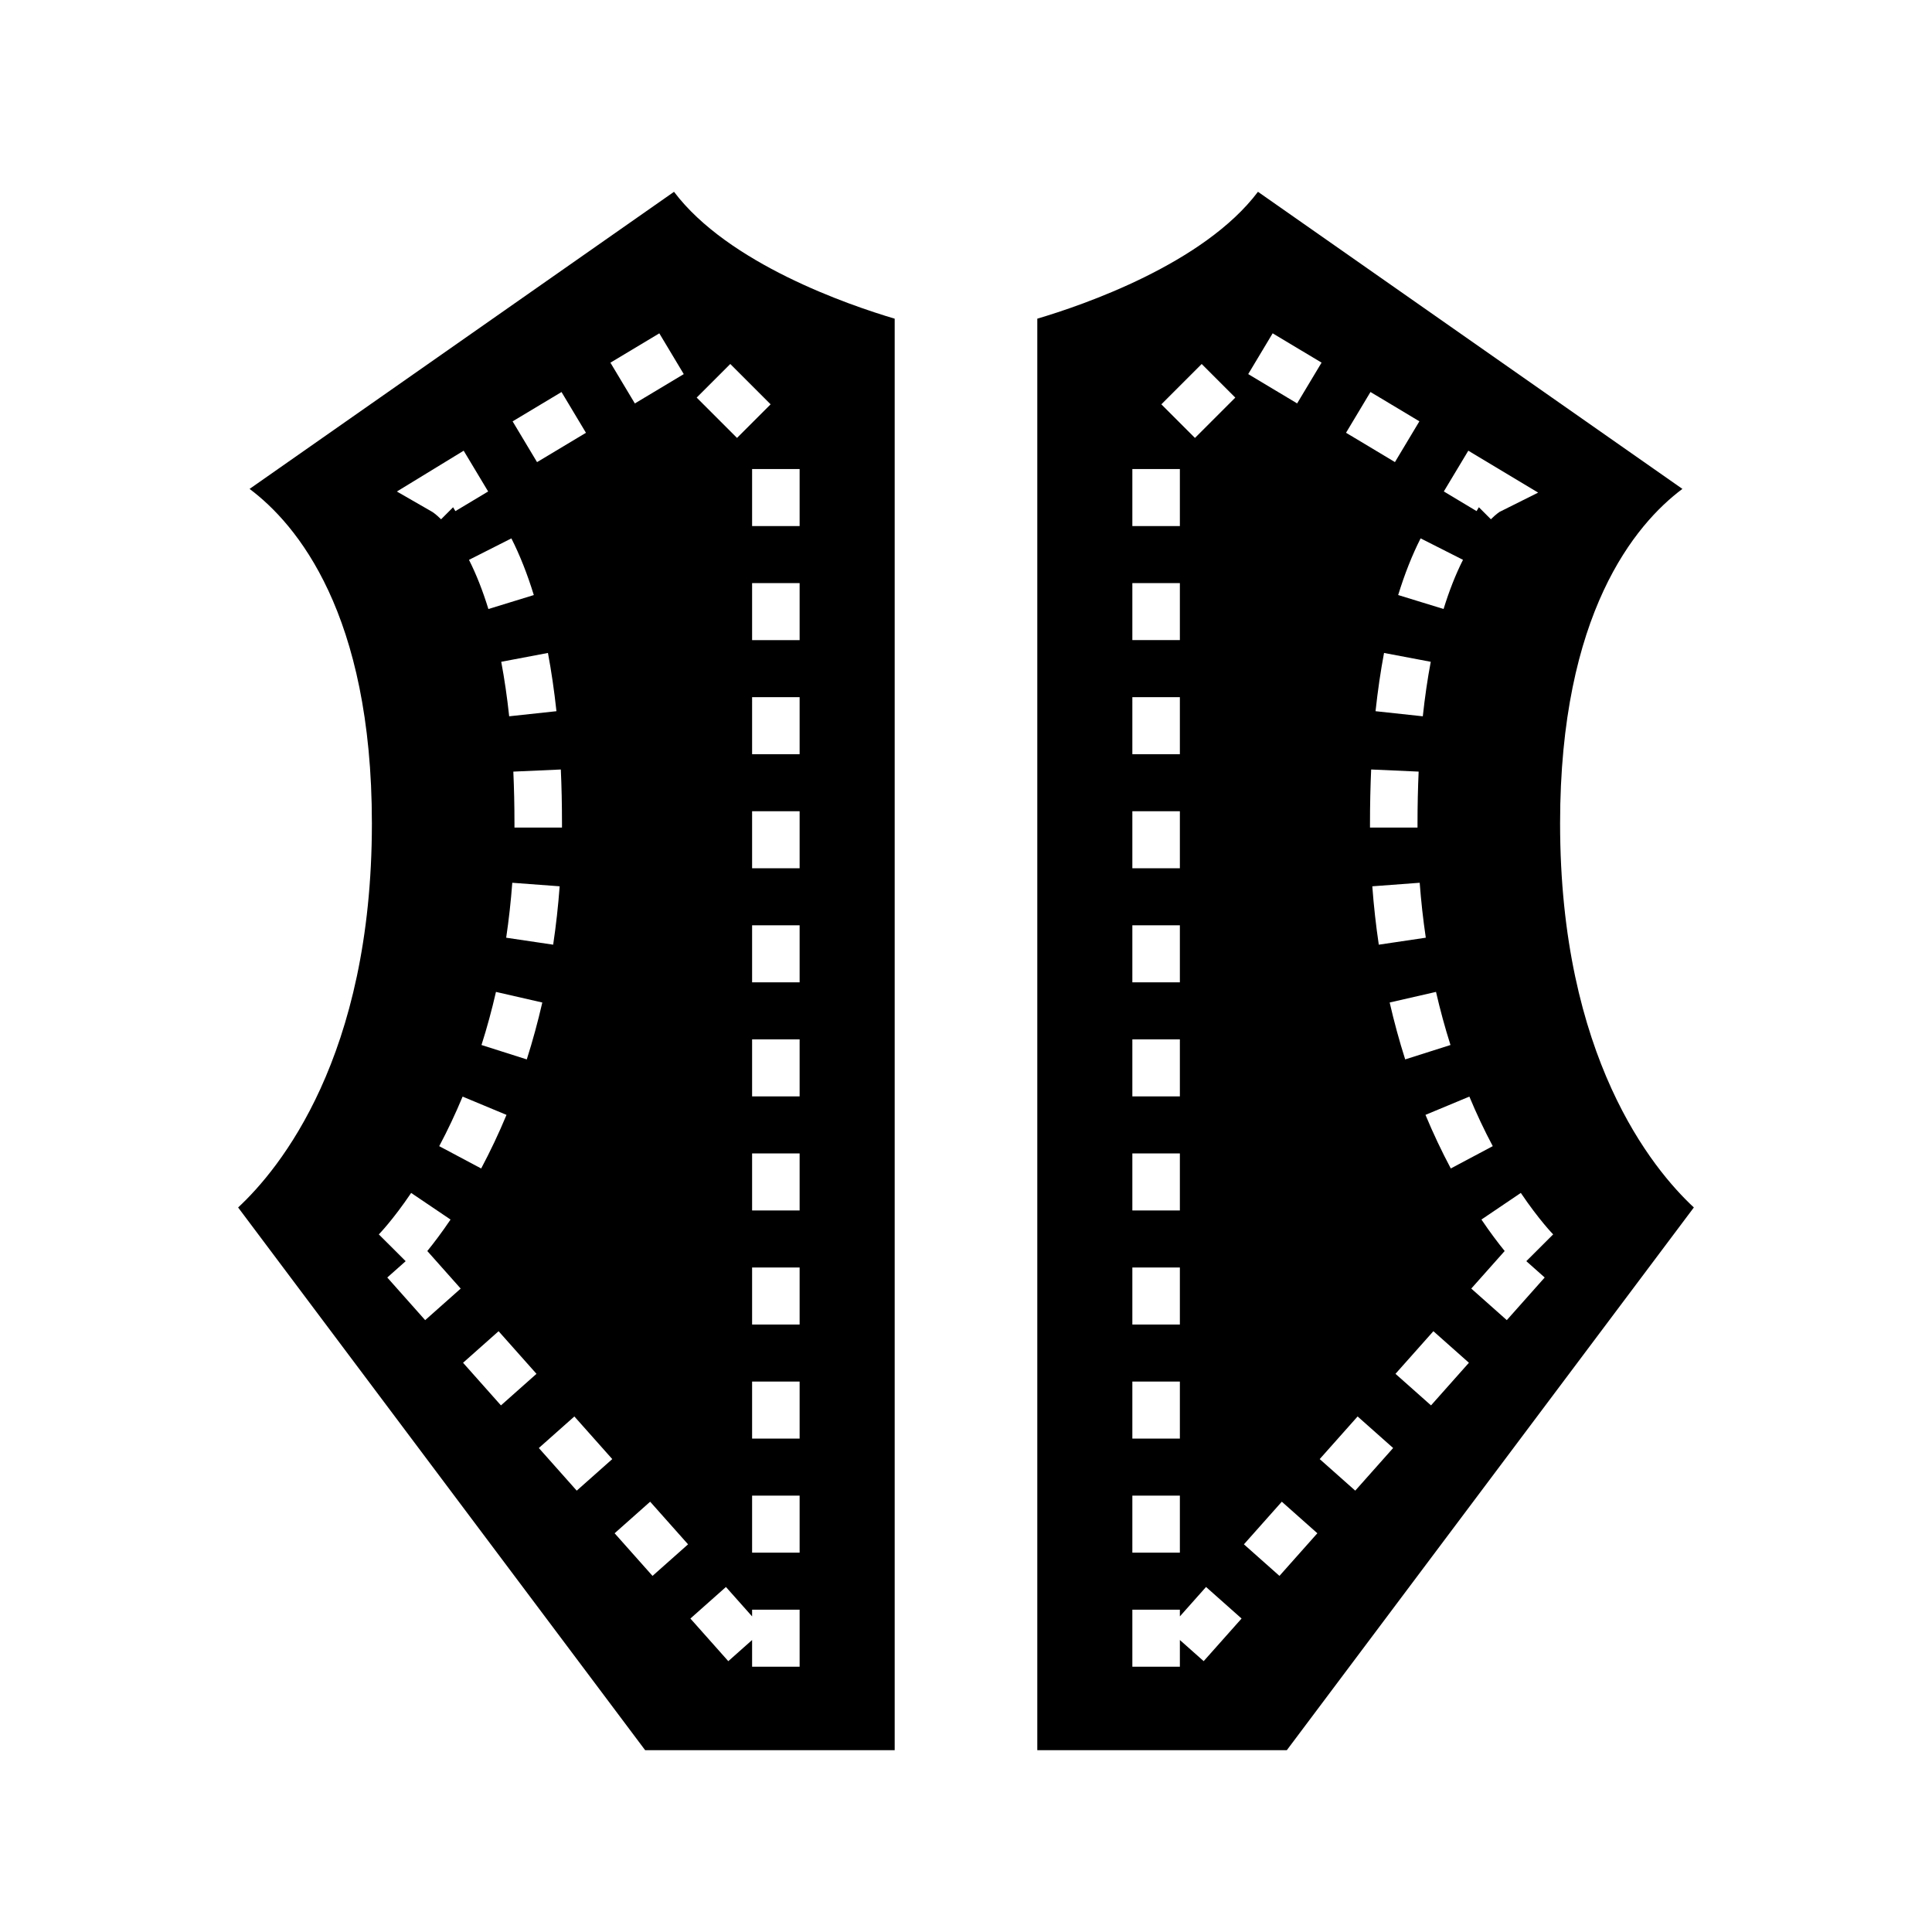
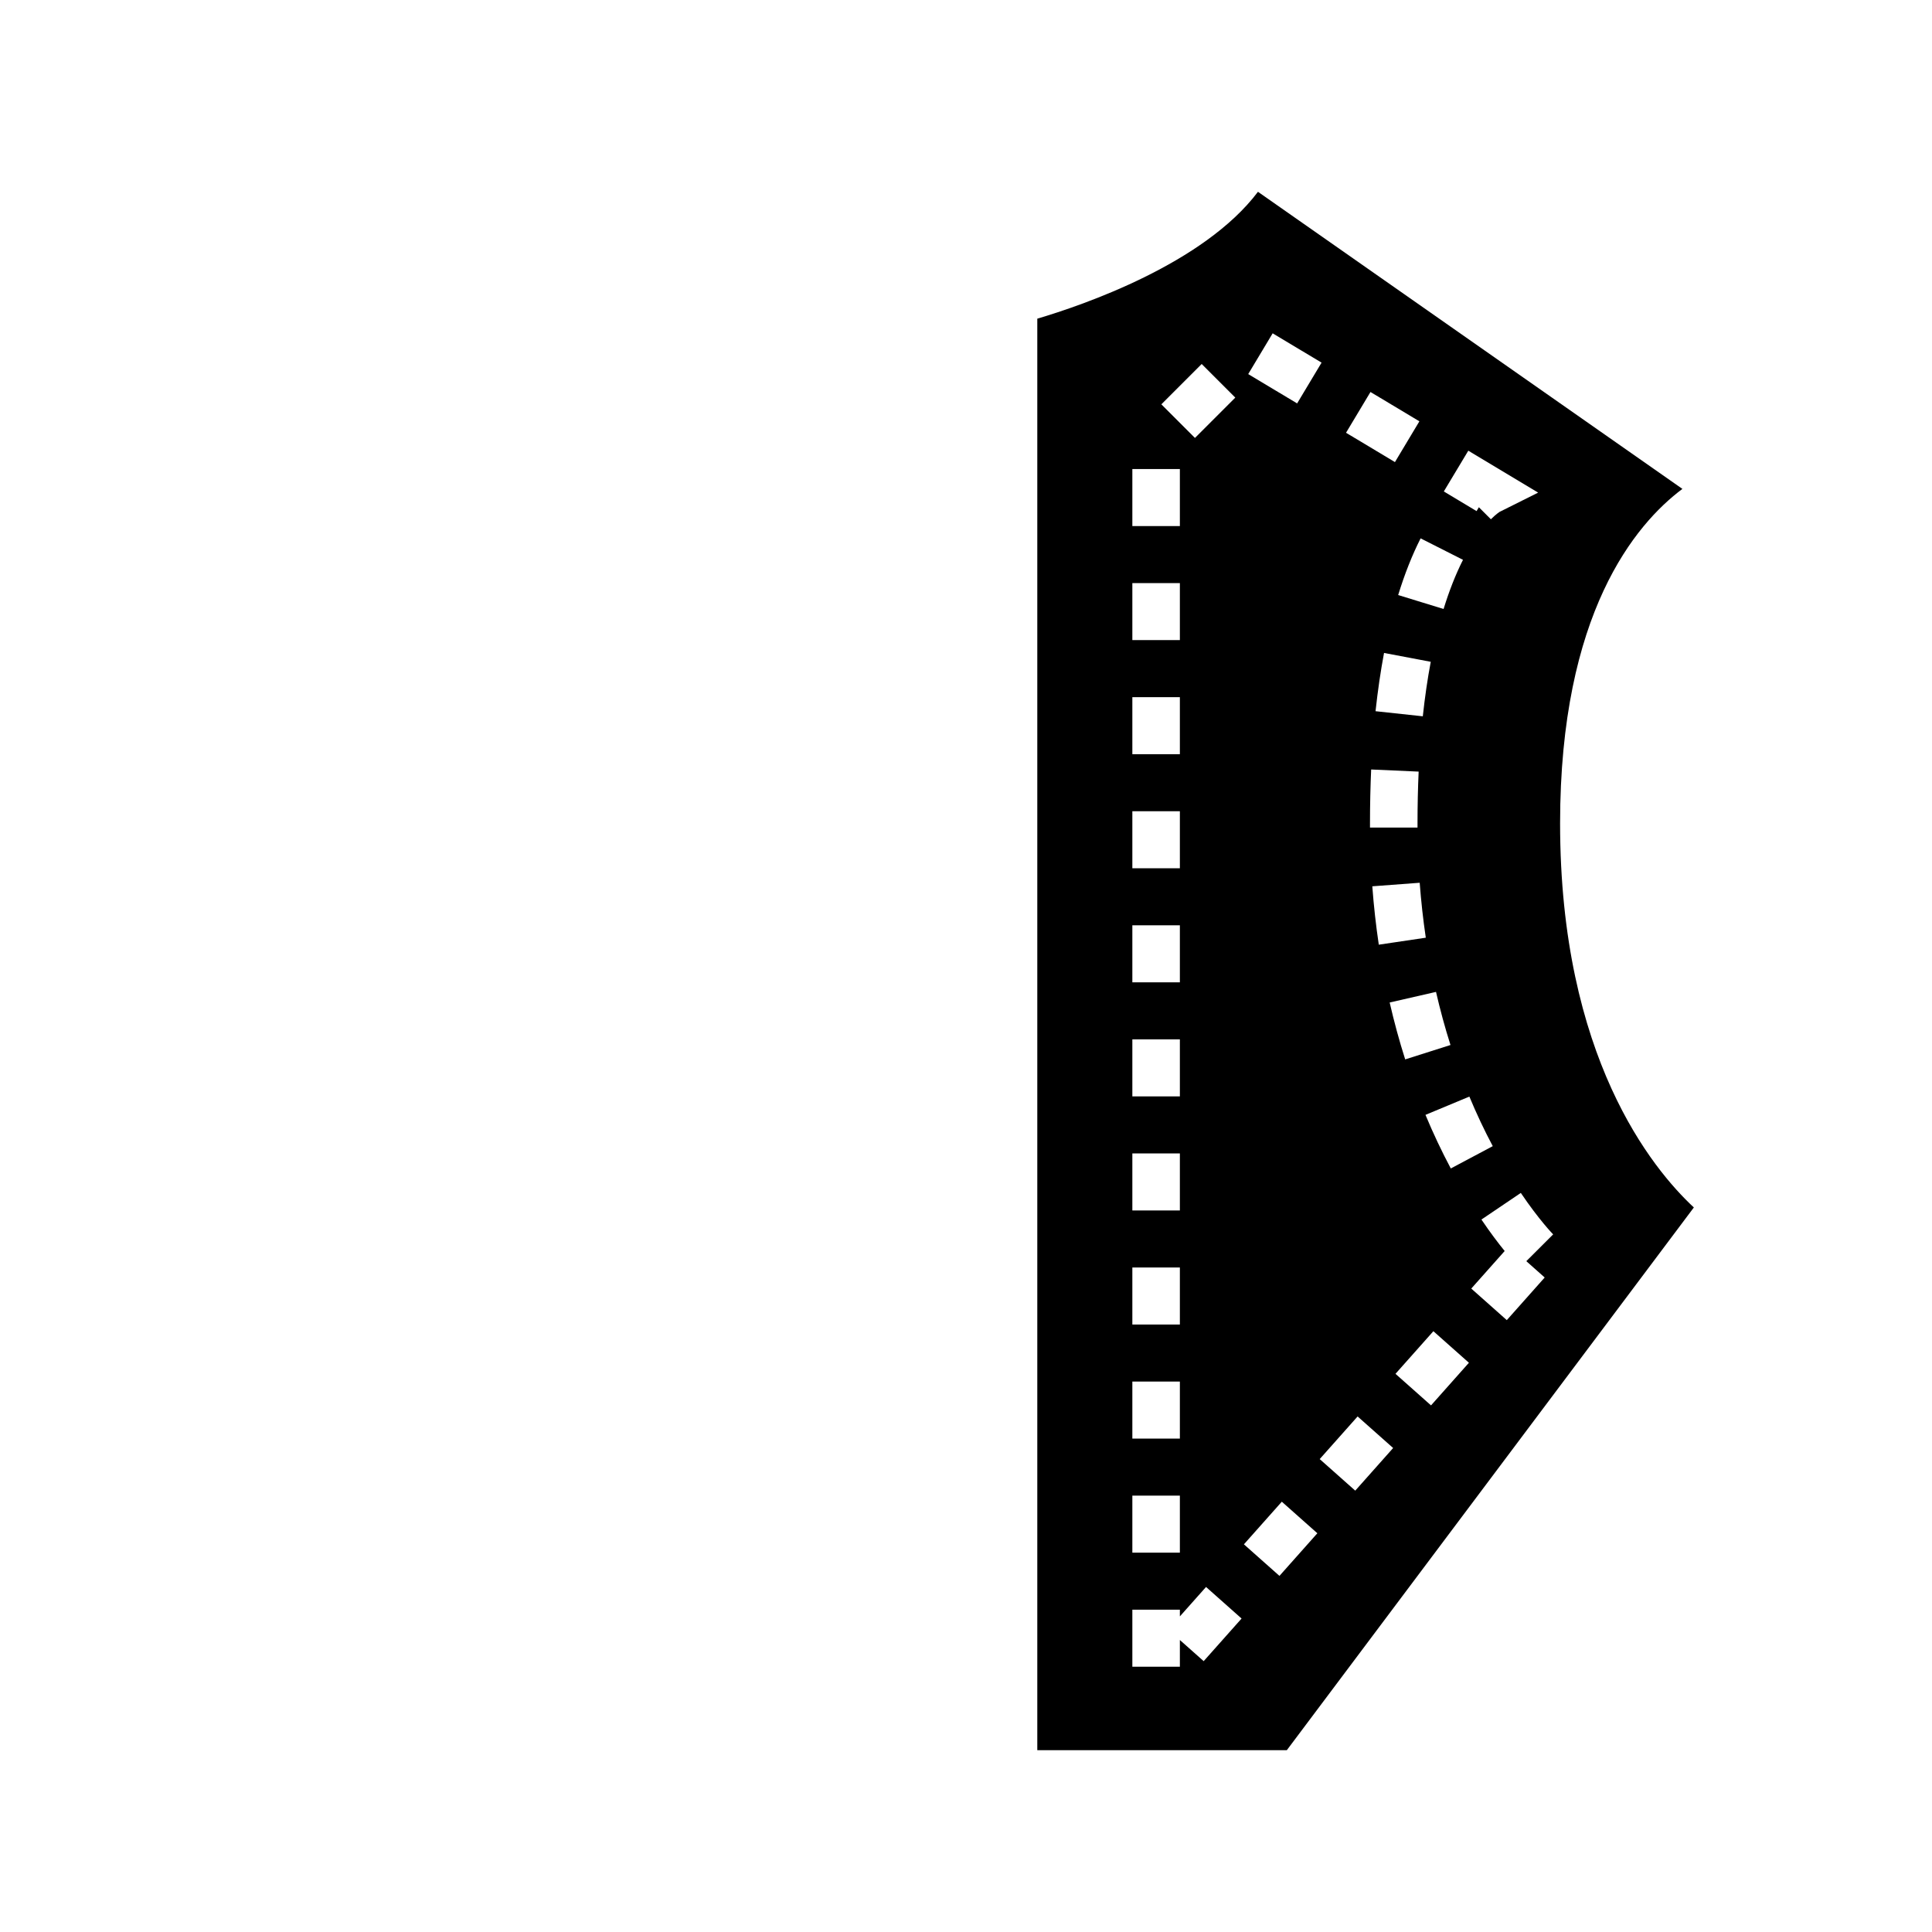
<svg xmlns="http://www.w3.org/2000/svg" fill="#000000" width="800px" height="800px" version="1.1" viewBox="144 144 512 512">
  <g>
    <path d="m557.44 362.21c0-55.695 19.961-79.324 32.414-88.648l-112.48-78.734c-14.375 19.074-46.309 30.02-58.48 33.625v379.37h66.125l107.87-143.83c-10.961-10.188-35.449-39.887-35.449-101.78zm-24.324-98.773 18.508 11.109-10.25 5.125s0-0.004 0.004-0.004c0.016 0-0.898 0.57-2.277 1.945l-3.184-3.188-0.613 1.023-8.676-5.207zm-13.16 85.047c-0.191 4.328-0.301 8.898-0.301 13.727v1.098h-12.594v-1.098c0-5.027 0.109-9.785 0.309-14.289zm-11.426-16.008c0.586-5.41 1.344-10.609 2.254-15.438l12.379 2.344c-0.852 4.5-1.559 9.363-2.106 14.445zm11.703 45.465c0.367 4.898 0.91 9.801 1.617 14.559l-12.457 1.852c-0.754-5.059-1.332-10.262-1.719-15.473zm4.324 28.922c1.094 4.766 2.383 9.504 3.836 14.074l-12.004 3.816c-1.559-4.898-2.941-9.977-4.113-15.078zm8.84 27.746c1.883 4.523 3.969 8.941 6.199 13.133l-11.121 5.914c-2.414-4.535-4.676-9.32-6.711-14.203zm-1.688-142.25c-1.918 3.789-3.652 8.172-5.144 13.031l-12.035-3.699c1.703-5.543 3.703-10.598 5.945-15.02zm-24.52-44.477 12.961 7.773-6.477 10.805-12.961-7.773zm-25.922-15.551 12.961 7.773-6.477 10.805-12.961-7.773zm-18.809 8.133 8.906 8.906-10.688 10.688-8.906-8.906zm-18.375 27.832h12.594v15.113h-12.594zm0 30.227h12.594v15.113h-12.594zm0 30.23h12.594v15.113h-12.594zm0 30.227h12.594v15.113h-12.594zm0 30.23h12.594v15.113h-12.594zm0 30.227h12.594v15.113h-12.594zm0 30.23h12.594v15.113h-12.594zm0 30.227h12.594v15.113h-12.594zm0 30.23h12.594v15.113h-12.594zm0 30.227h12.594v15.113h-12.594zm18.902 43.867-6.309-5.602v7.078h-12.594v-15.113h12.594v1.777l6.934-7.797 9.418 8.363zm20.082-22.594-9.418-8.363 10.043-11.297 9.418 8.363zm20.086-22.59-9.418-8.363 10.043-11.297 9.418 8.363zm20.082-22.594-9.418-8.363 10.043-11.297 9.418 8.363zm30.125-33.891-10.043 11.297-9.414-8.363 8.852-9.953c-1.684-2.07-3.805-4.856-6.16-8.34l10.438-7.055c4.891 7.242 8.535 10.953 8.57 10.988l-7.113 7.098z" />
-     <path d="m322.62 194.83-112.48 78.734c12.453 9.324 32.414 32.957 32.414 88.648 0 61.895-24.488 91.59-35.449 101.78l107.87 143.83h66.125v-379.37c-12.172-3.606-44.102-14.551-58.48-33.625zm-3.894 37.508 6.477 10.805-12.961 7.773-6.477-10.805zm-25.918 15.551 6.477 10.805-12.961 7.773-6.477-10.805zm-21.207 173.05c1.457-4.57 2.746-9.309 3.836-14.074l12.281 2.812c-1.172 5.102-2.555 10.18-4.113 15.078zm6.629 18.516c-2.035 4.887-4.297 9.668-6.711 14.203l-11.121-5.914c2.231-4.191 4.316-8.609 6.199-13.133zm-0.086-46.953c0.707-4.758 1.25-9.656 1.617-14.559l12.555 0.934c-0.383 5.211-0.965 10.414-1.719 15.473zm-1.312-73.121 12.379-2.344c0.91 4.832 1.668 10.027 2.254 15.438l-12.527 1.348c-0.547-5.078-1.254-9.938-2.106-14.441zm3.508 43.93v-1.098c0-4.832-0.109-9.402-0.301-13.727l12.586-0.562c0.203 4.504 0.309 9.262 0.309 14.289v1.098zm5.125-61.613-12.035 3.699c-1.496-4.859-3.227-9.246-5.144-13.031l11.238-5.688c2.238 4.422 4.242 9.477 5.941 15.02zm-18.586-38.258 6.484 10.805-8.676 5.207-0.613-1.023-3.184 3.188c-1.465-1.461-2.41-2.012-2.422-2.016l-9.293-5.344zm-10.203 230.41-10.043-11.297 4.875-4.328-2.656-2.656-4.461-4.441c0.031-0.035 3.68-3.746 8.57-10.988l10.441 7.055c-2.356 3.484-4.477 6.269-6.16 8.34l8.848 9.953zm20.082 22.594-10.043-11.297 9.418-8.363 10.043 11.297zm20.082 22.594-10.043-11.297 9.418-8.363 10.043 11.297zm20.086 22.59-10.043-11.297 9.418-8.363 10.043 11.297zm38.984 24.07h-12.594v-7.078l-6.309 5.606-10.043-11.297 9.418-8.363 6.934 7.797v-1.777h12.594zm0-30.227h-12.594v-15.113h12.594zm0-30.23h-12.594v-15.113h12.594zm0-30.227h-12.594v-15.113h12.594zm0-30.23h-12.594v-15.113h12.594zm0-30.227h-12.594v-15.113h12.594zm0-30.23h-12.594v-15.113h12.594zm0-30.23h-12.594v-15.113h12.594zm0-30.227h-12.594v-15.113h12.594zm0-30.23h-12.594v-15.113h12.594zm0-30.227h-12.594v-15.113h12.594zm-7.688-32.262-8.906 8.906-10.688-10.688 8.906-8.906z" />
  </g>
</svg>